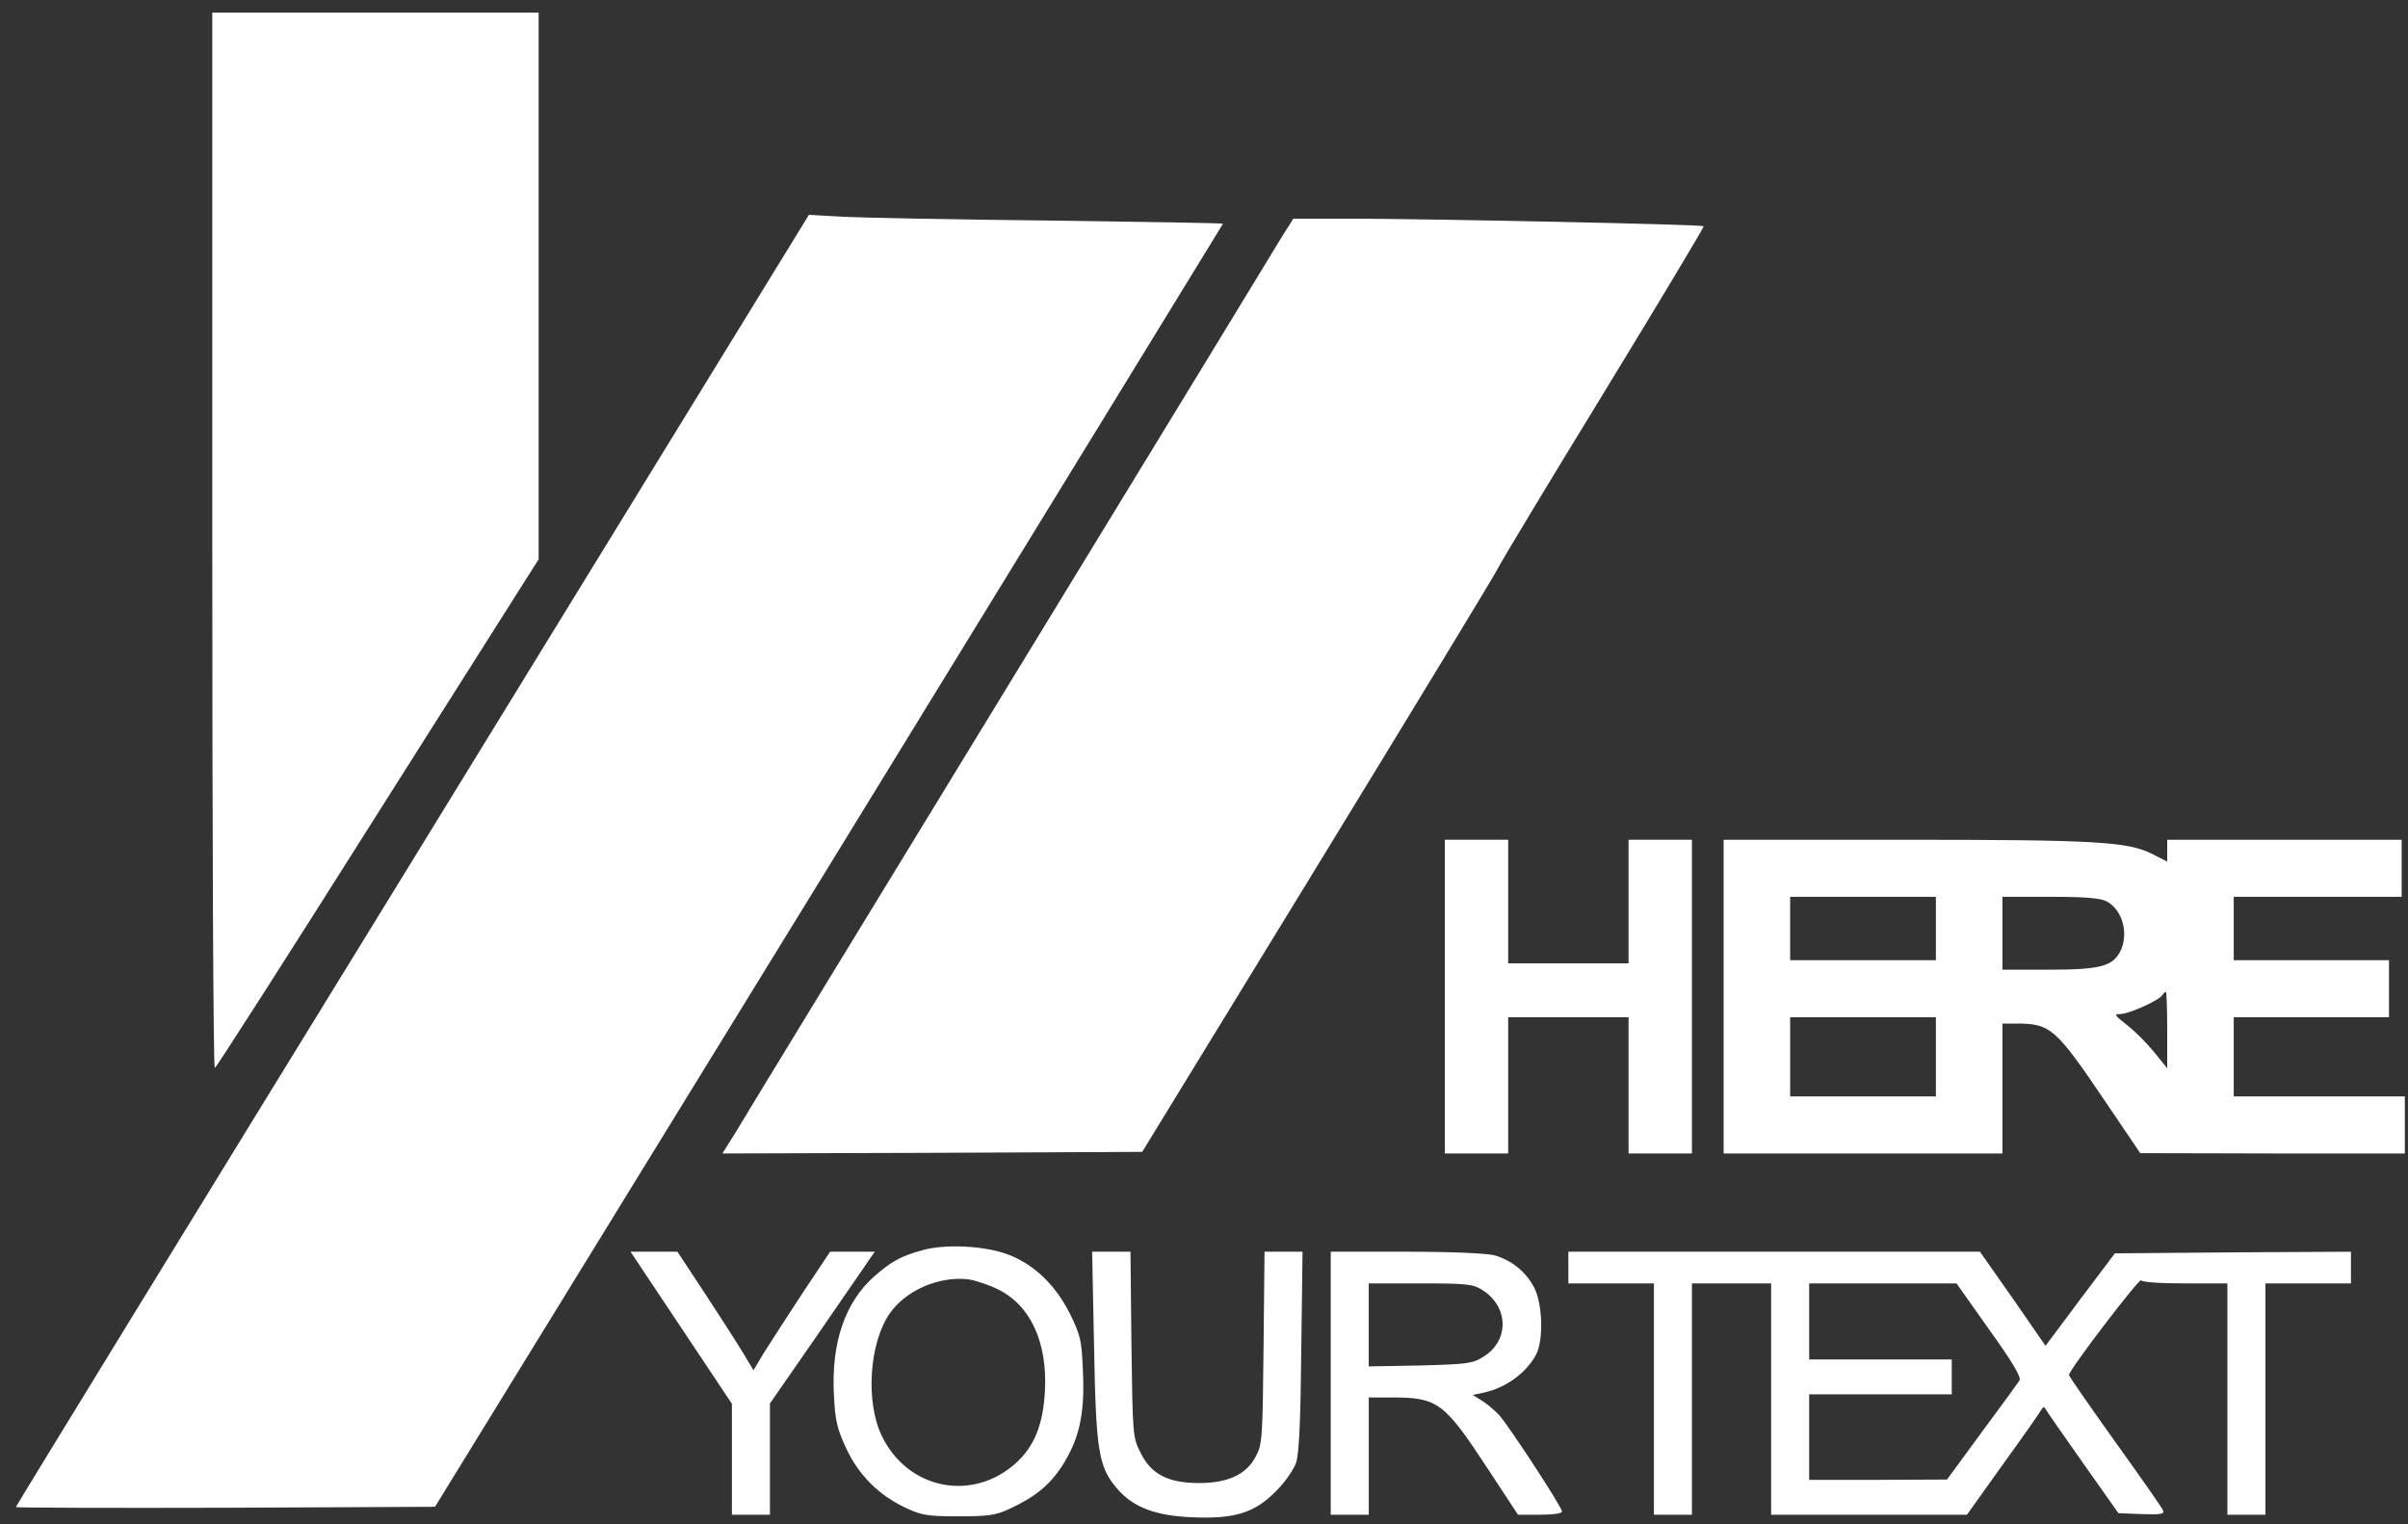
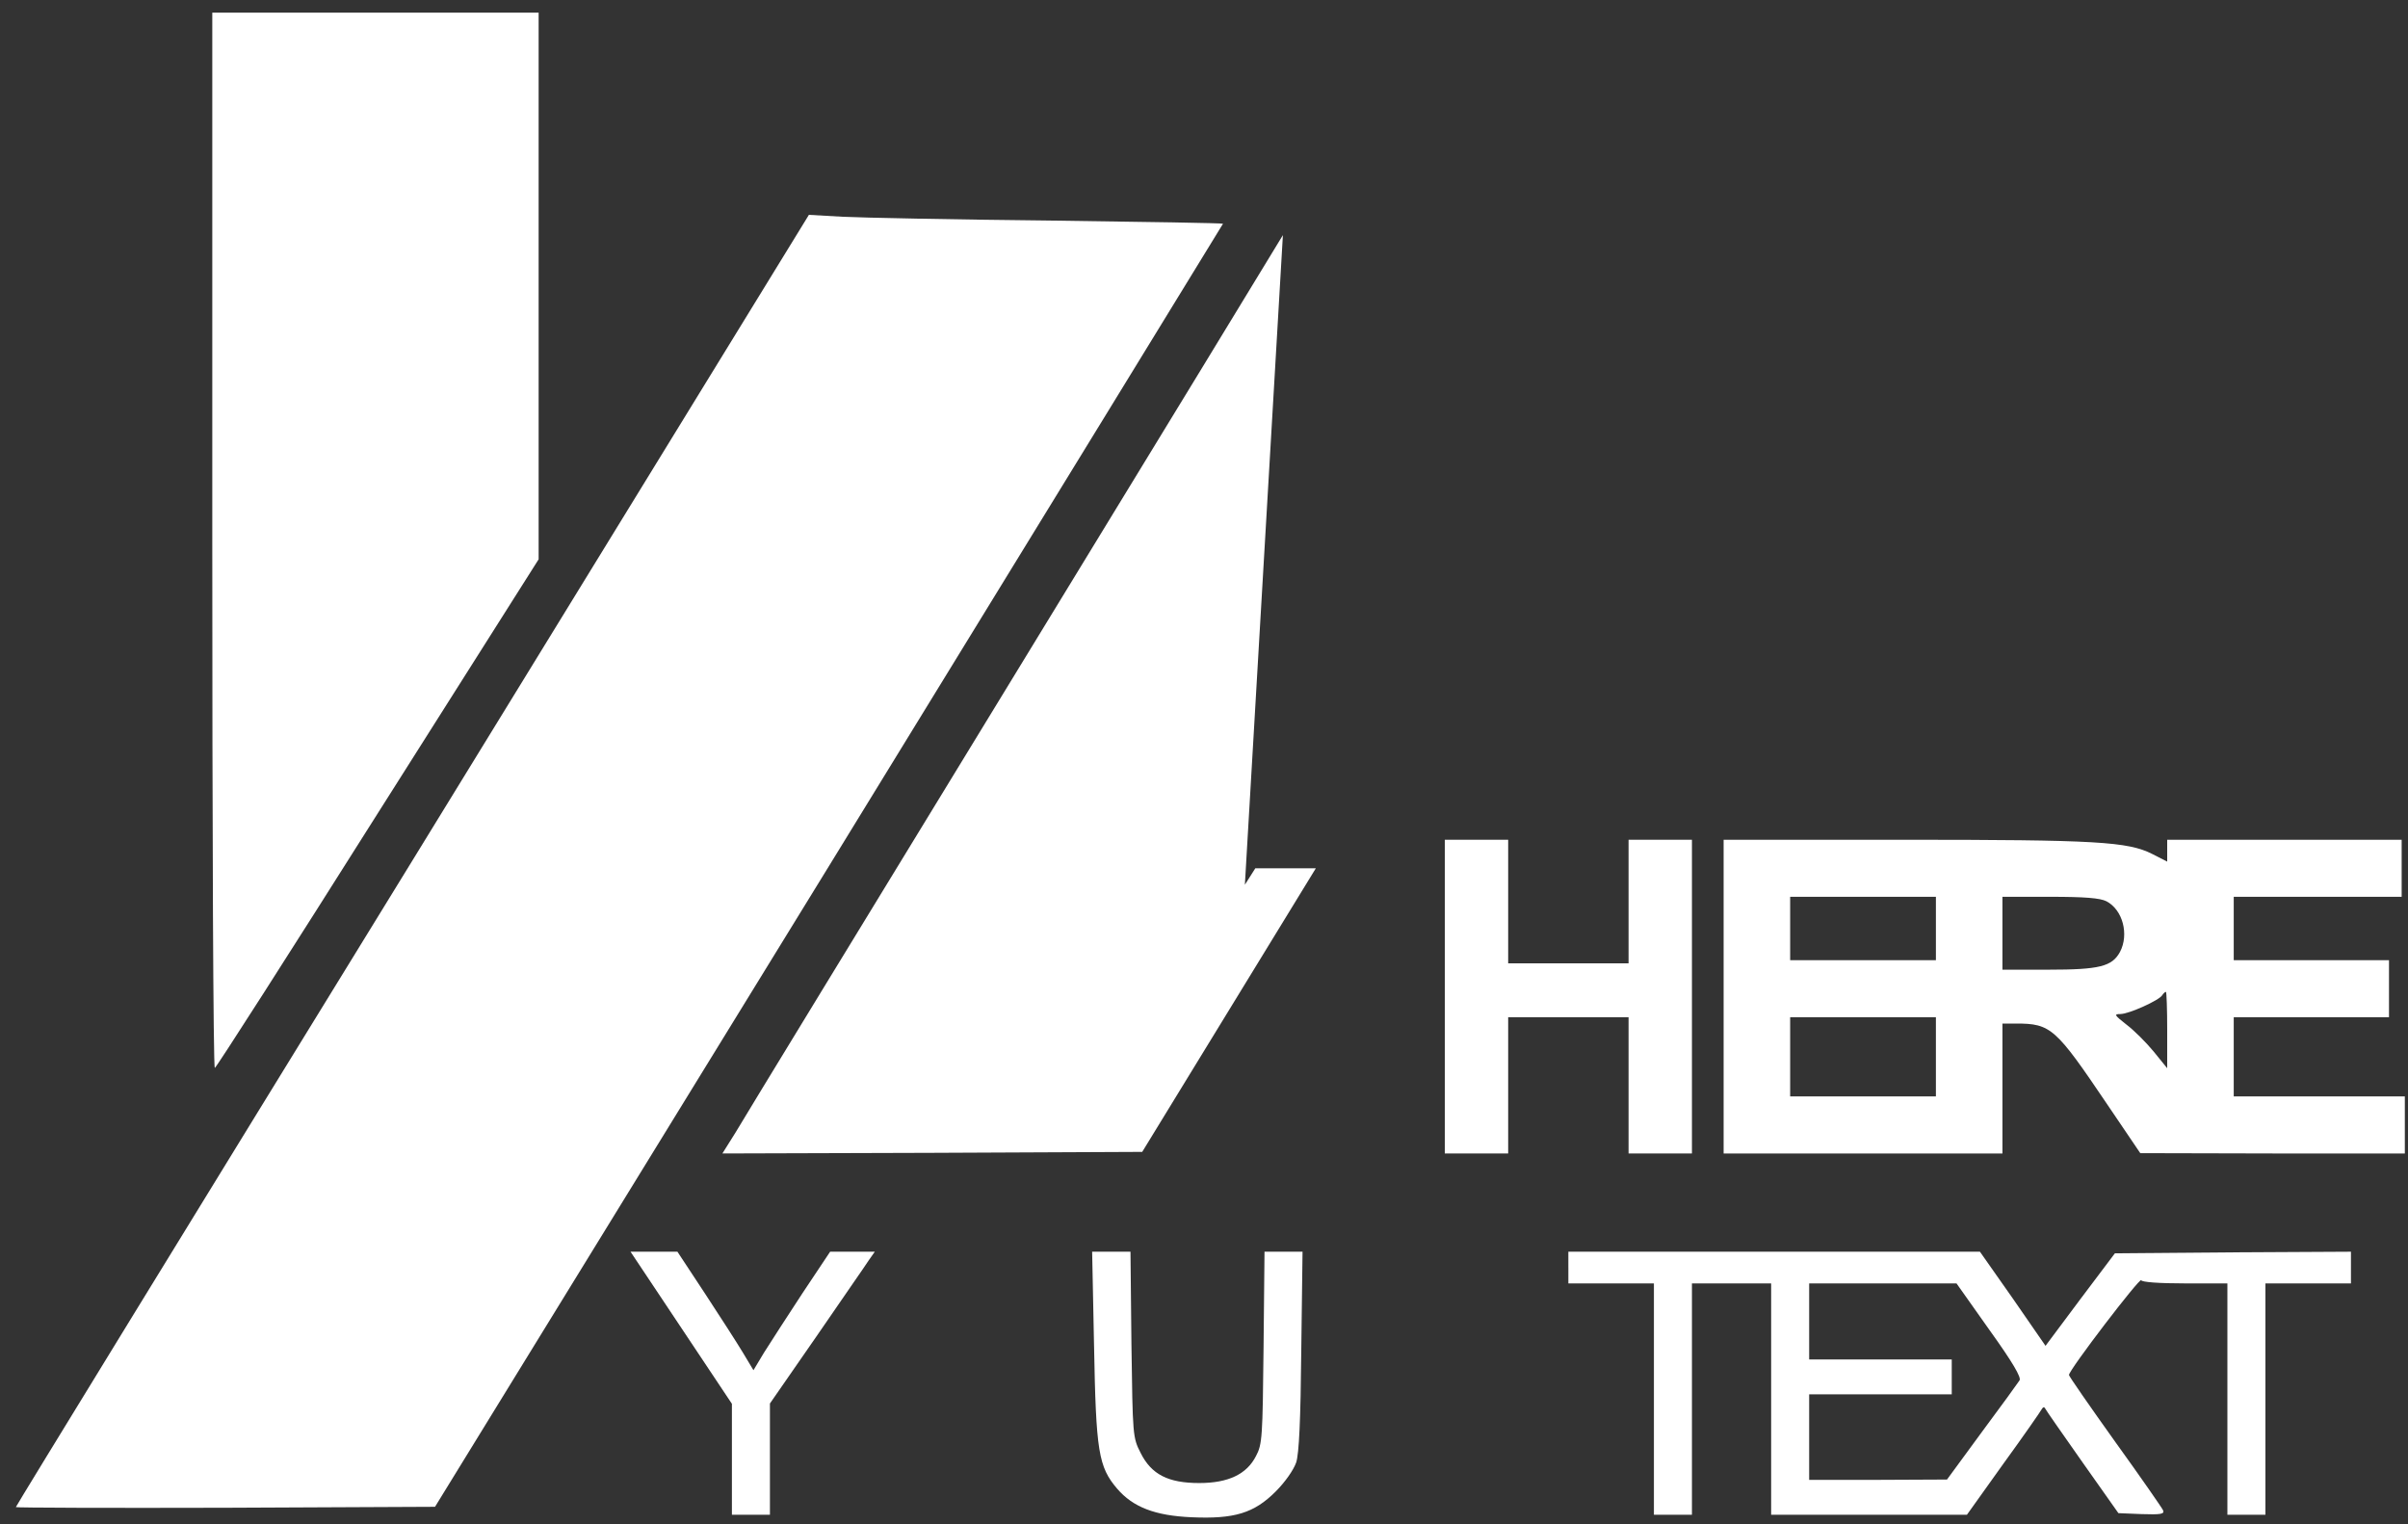
<svg xmlns="http://www.w3.org/2000/svg" version="1.0" width="760pt" height="481pt" viewBox="0 0 760 481" preserveAspectRatio="xMidYMid meet">
  <rect x="0" y="0" width="760" height="481" fill="#333333" stroke="none" />
  <g transform="translate(0,481) scale(0.1,-0.1)" fill="#fff" stroke="none">
    <path d="M670 3105 c0 -916 3 -1665 8 -1665 4 0 235 361 514 803 l508 802 0 863 0 862 -515 0 -515 0 0 -1665z" />
    <path d="M1302 2095 c-689 -1120 -1252 -2038 -1252 -2041 0 -2 298 -3 662 -2 l661 3 1244 2023 c683 1113 1243 2025 1243 2026 0 2 -246 6 -547 10 -302 3 -596 9 -654 12 l-106 6 -1251 -2037z" />
-     <path d="M4049 4068 c-17 -29 -404 -663 -859 -1408 -455 -745 -846 -1385 -868 -1423 l-42 -67 662 2 663 3 548 895 c301 492 558 915 571 940 12 25 165 278 340 564 174 285 315 520 313 522 -5 6 -847 23 -1104 24 l-191 0 -33 -52z" />
+     <path d="M4049 4068 c-17 -29 -404 -663 -859 -1408 -455 -745 -846 -1385 -868 -1423 l-42 -67 662 2 663 3 548 895 l-191 0 -33 -52z" />
    <path d="M4560 1665 l0 -495 100 0 100 0 0 215 0 215 190 0 190 0 0 -215 0 -215 100 0 100 0 0 495 0 495 -100 0 -100 0 0 -195 0 -195 -190 0 -190 0 0 195 0 195 -100 0 -100 0 0 -495z" />
    <path d="M5440 1665 l0 -495 440 0 440 0 0 205 0 205 43 0 c110 0 125 -14 287 -254 l105 -155 418 -1 417 0 0 90 0 90 -270 0 -270 0 0 125 0 125 245 0 245 0 0 90 0 90 -245 0 -245 0 0 100 0 100 265 0 265 0 0 90 0 90 -370 0 -370 0 0 -35 0 -34 -47 24 c-77 39 -176 45 -785 45 l-568 0 0 -495z m670 215 l0 -100 -230 0 -230 0 0 100 0 100 230 0 230 0 0 -100z m538 86 c52 -27 72 -105 43 -160 -25 -46 -65 -56 -225 -56 l-146 0 0 115 0 115 150 0 c111 0 158 -4 178 -14z m192 -406 l0 -121 -43 53 c-24 29 -62 67 -86 85 -37 29 -40 33 -19 33 27 0 122 43 132 59 4 6 9 11 12 11 2 0 4 -54 4 -120z m-730 -85 l0 -125 -230 0 -230 0 0 125 0 125 230 0 230 0 0 -125z" />
-     <path d="M2912 865 c-69 -19 -98 -35 -153 -83 -92 -82 -136 -209 -127 -376 4 -78 10 -105 38 -165 39 -85 104 -150 188 -189 51 -24 69 -27 167 -27 94 0 117 3 160 23 82 38 126 74 166 134 55 86 73 164 67 297 -4 102 -7 115 -41 185 -45 90 -113 156 -195 187 -74 28 -198 34 -270 14z m238 -124 c102 -50 156 -166 148 -320 -6 -109 -34 -177 -95 -231 -137 -120 -338 -79 -419 87 -53 107 -41 294 24 388 51 73 154 118 247 108 22 -3 65 -17 95 -32z" />
    <path d="M2150 620 l160 -240 0 -175 0 -175 60 0 60 0 0 176 0 175 147 212 c80 117 155 224 165 240 l19 27 -70 0 -71 0 -88 -132 c-48 -73 -102 -157 -121 -187 l-33 -55 -33 55 c-18 30 -72 114 -120 187 l-87 132 -74 0 -74 0 160 -240z" />
    <path d="M3453 563 c6 -334 14 -382 73 -451 50 -58 119 -85 235 -90 135 -6 197 13 265 81 31 31 57 69 65 92 9 28 14 134 16 353 l4 312 -60 0 -60 0 -3 -302 c-3 -283 -4 -306 -24 -343 -29 -57 -87 -85 -179 -85 -98 0 -151 27 -185 95 -25 49 -25 54 -29 343 l-3 292 -60 0 -61 0 6 -297z" />
-     <path d="M4200 445 l0 -415 60 0 60 0 0 185 0 185 73 0 c145 0 165 -15 304 -227 l94 -143 70 0 c39 0 69 4 69 10 0 14 -167 269 -198 304 -15 16 -40 37 -55 46 l-29 18 34 7 c70 15 135 62 166 120 24 46 21 159 -6 212 -26 50 -72 87 -127 102 -24 6 -137 11 -277 11 l-238 0 0 -415z m477 295 c85 -52 88 -161 4 -212 -33 -21 -51 -23 -198 -27 l-163 -3 0 131 0 131 163 0 c143 0 166 -2 194 -20z" />
    <path d="M4950 810 l0 -50 135 0 135 0 0 -365 0 -365 60 0 60 0 0 365 0 365 125 0 125 0 0 -365 0 -365 309 0 309 0 115 161 c64 88 118 166 121 172 4 7 8 8 11 2 3 -6 56 -82 118 -170 l113 -160 73 -3 c61 -2 73 0 68 12 -3 7 -71 105 -151 216 -80 112 -146 207 -146 211 0 16 225 310 228 299 2 -6 56 -10 138 -10 l134 0 0 -365 0 -365 60 0 60 0 0 365 0 365 135 0 135 0 0 50 0 50 -372 -2 -373 -3 -110 -146 -109 -146 -103 149 -104 148 -649 0 -650 0 0 -50z m1329 -197 c74 -103 101 -150 95 -159 -5 -8 -58 -81 -119 -163 l-110 -150 -217 -1 -218 0 0 135 0 135 225 0 225 0 0 55 0 55 -225 0 -225 0 0 120 0 120 233 0 232 0 104 -147z" />
  </g>
</svg>